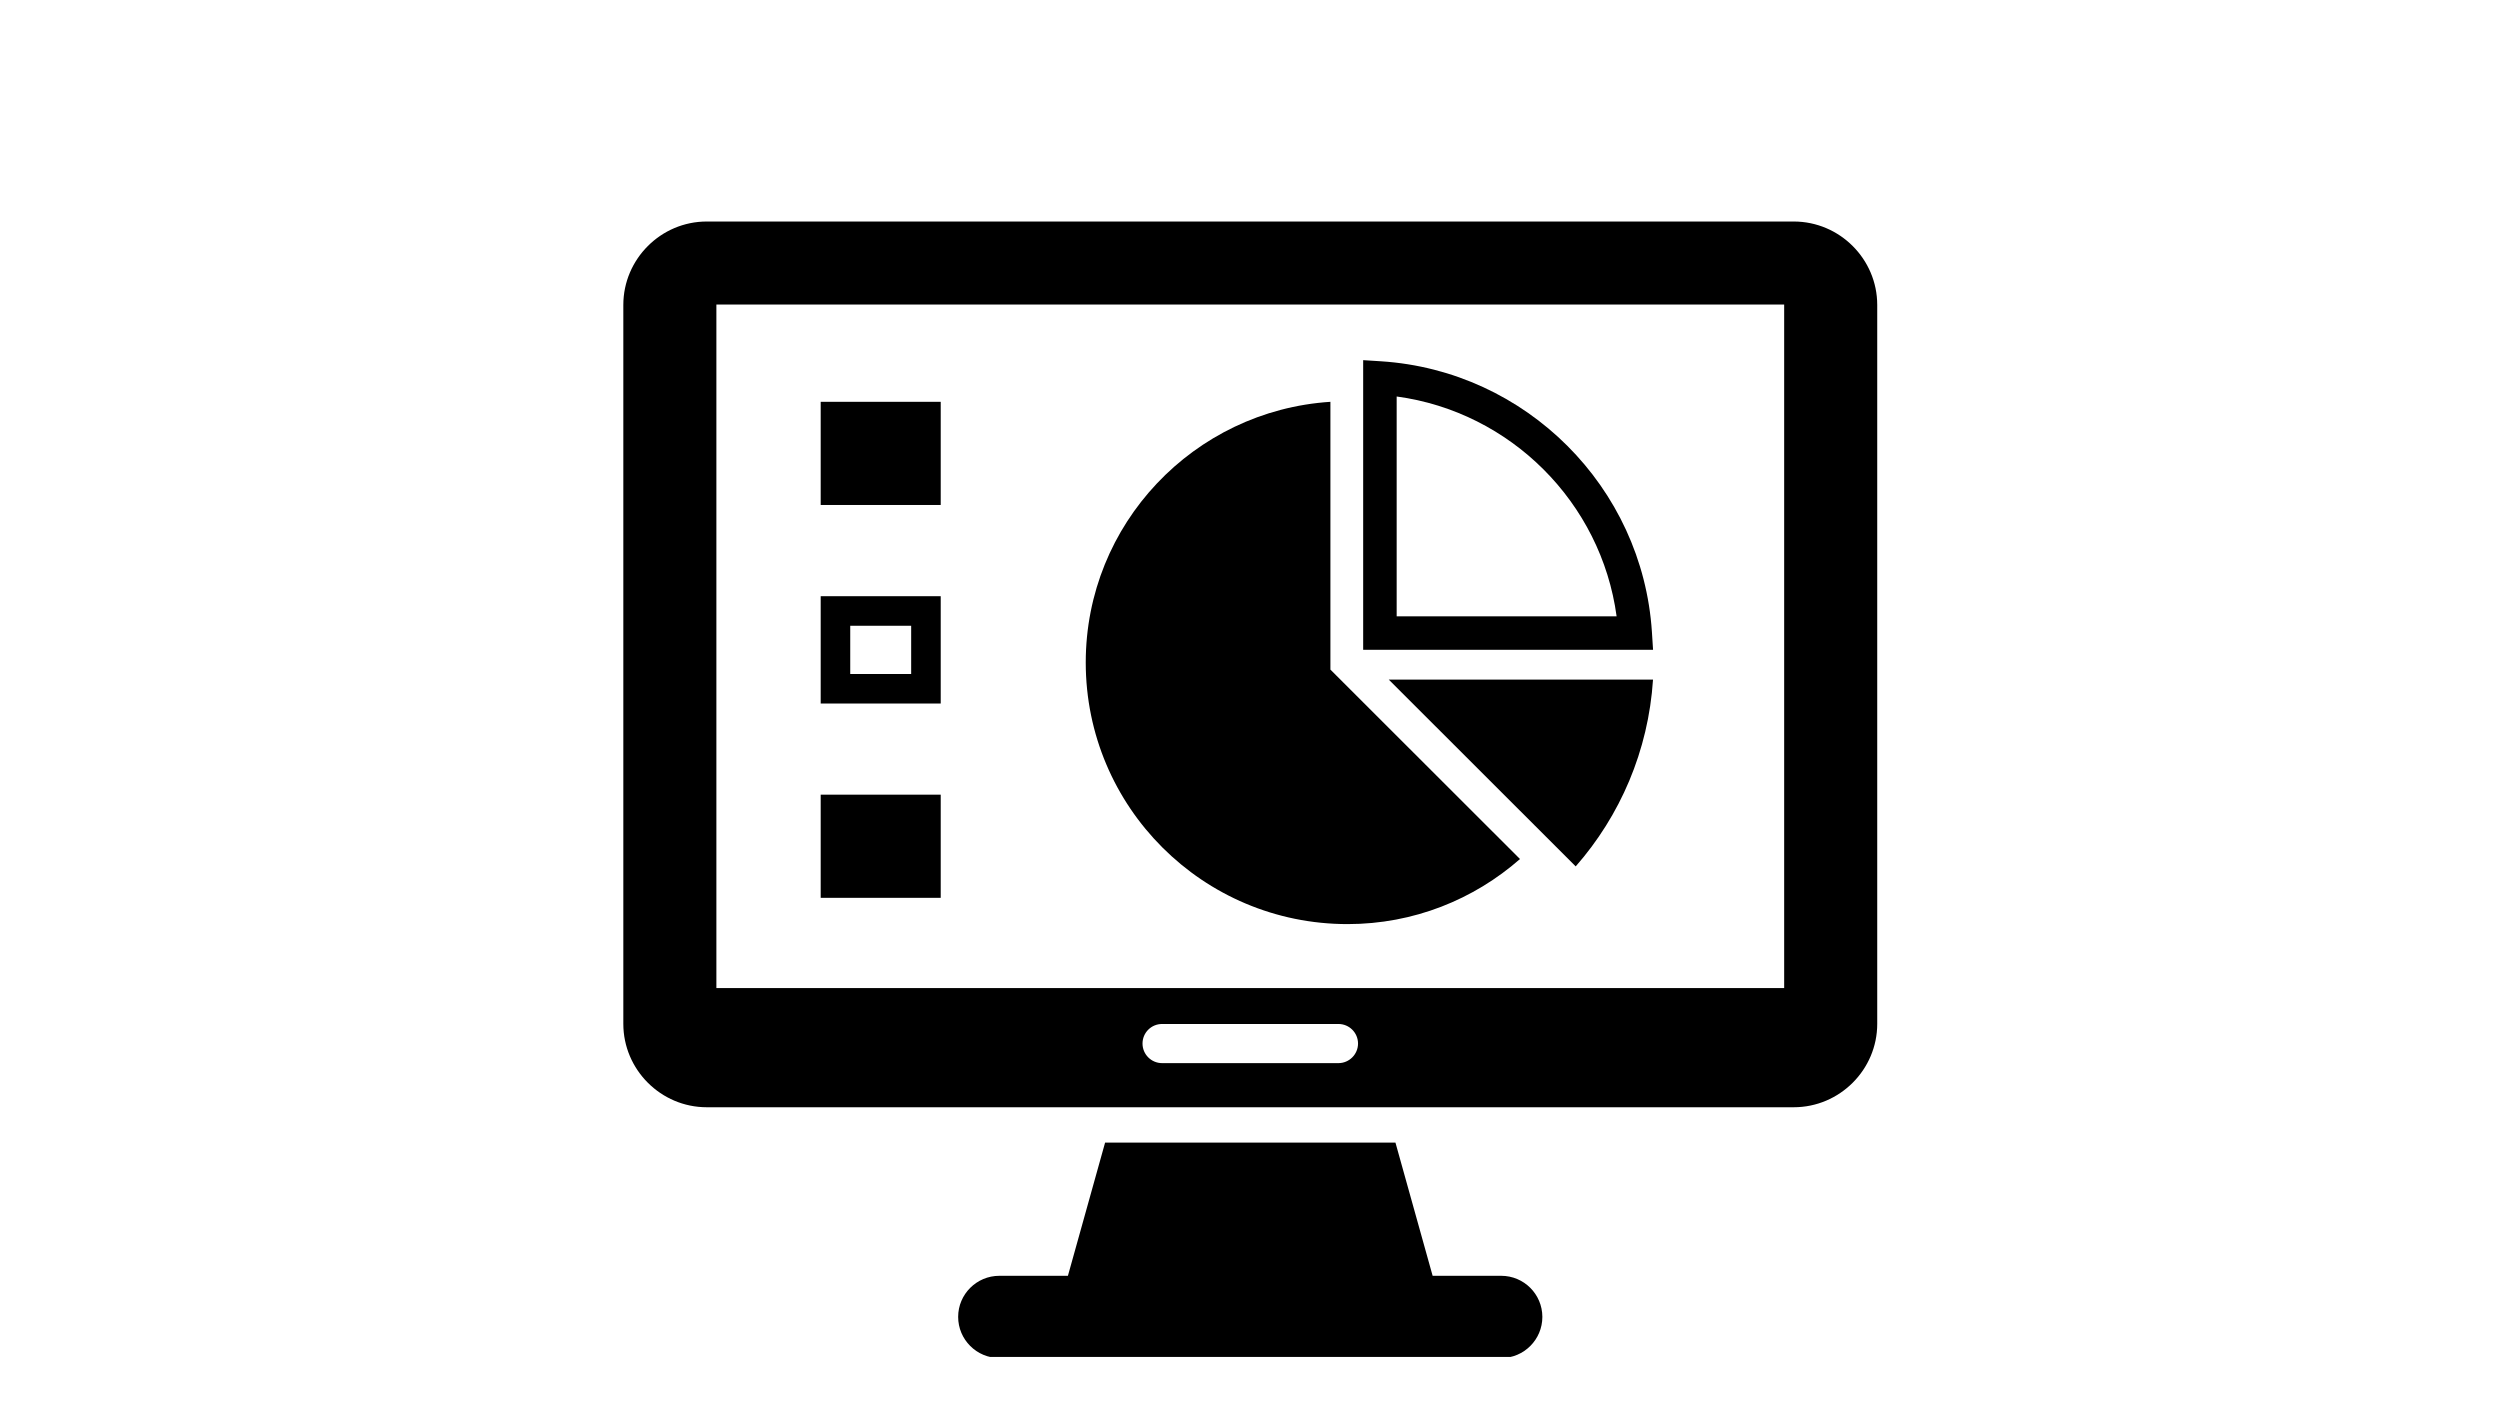
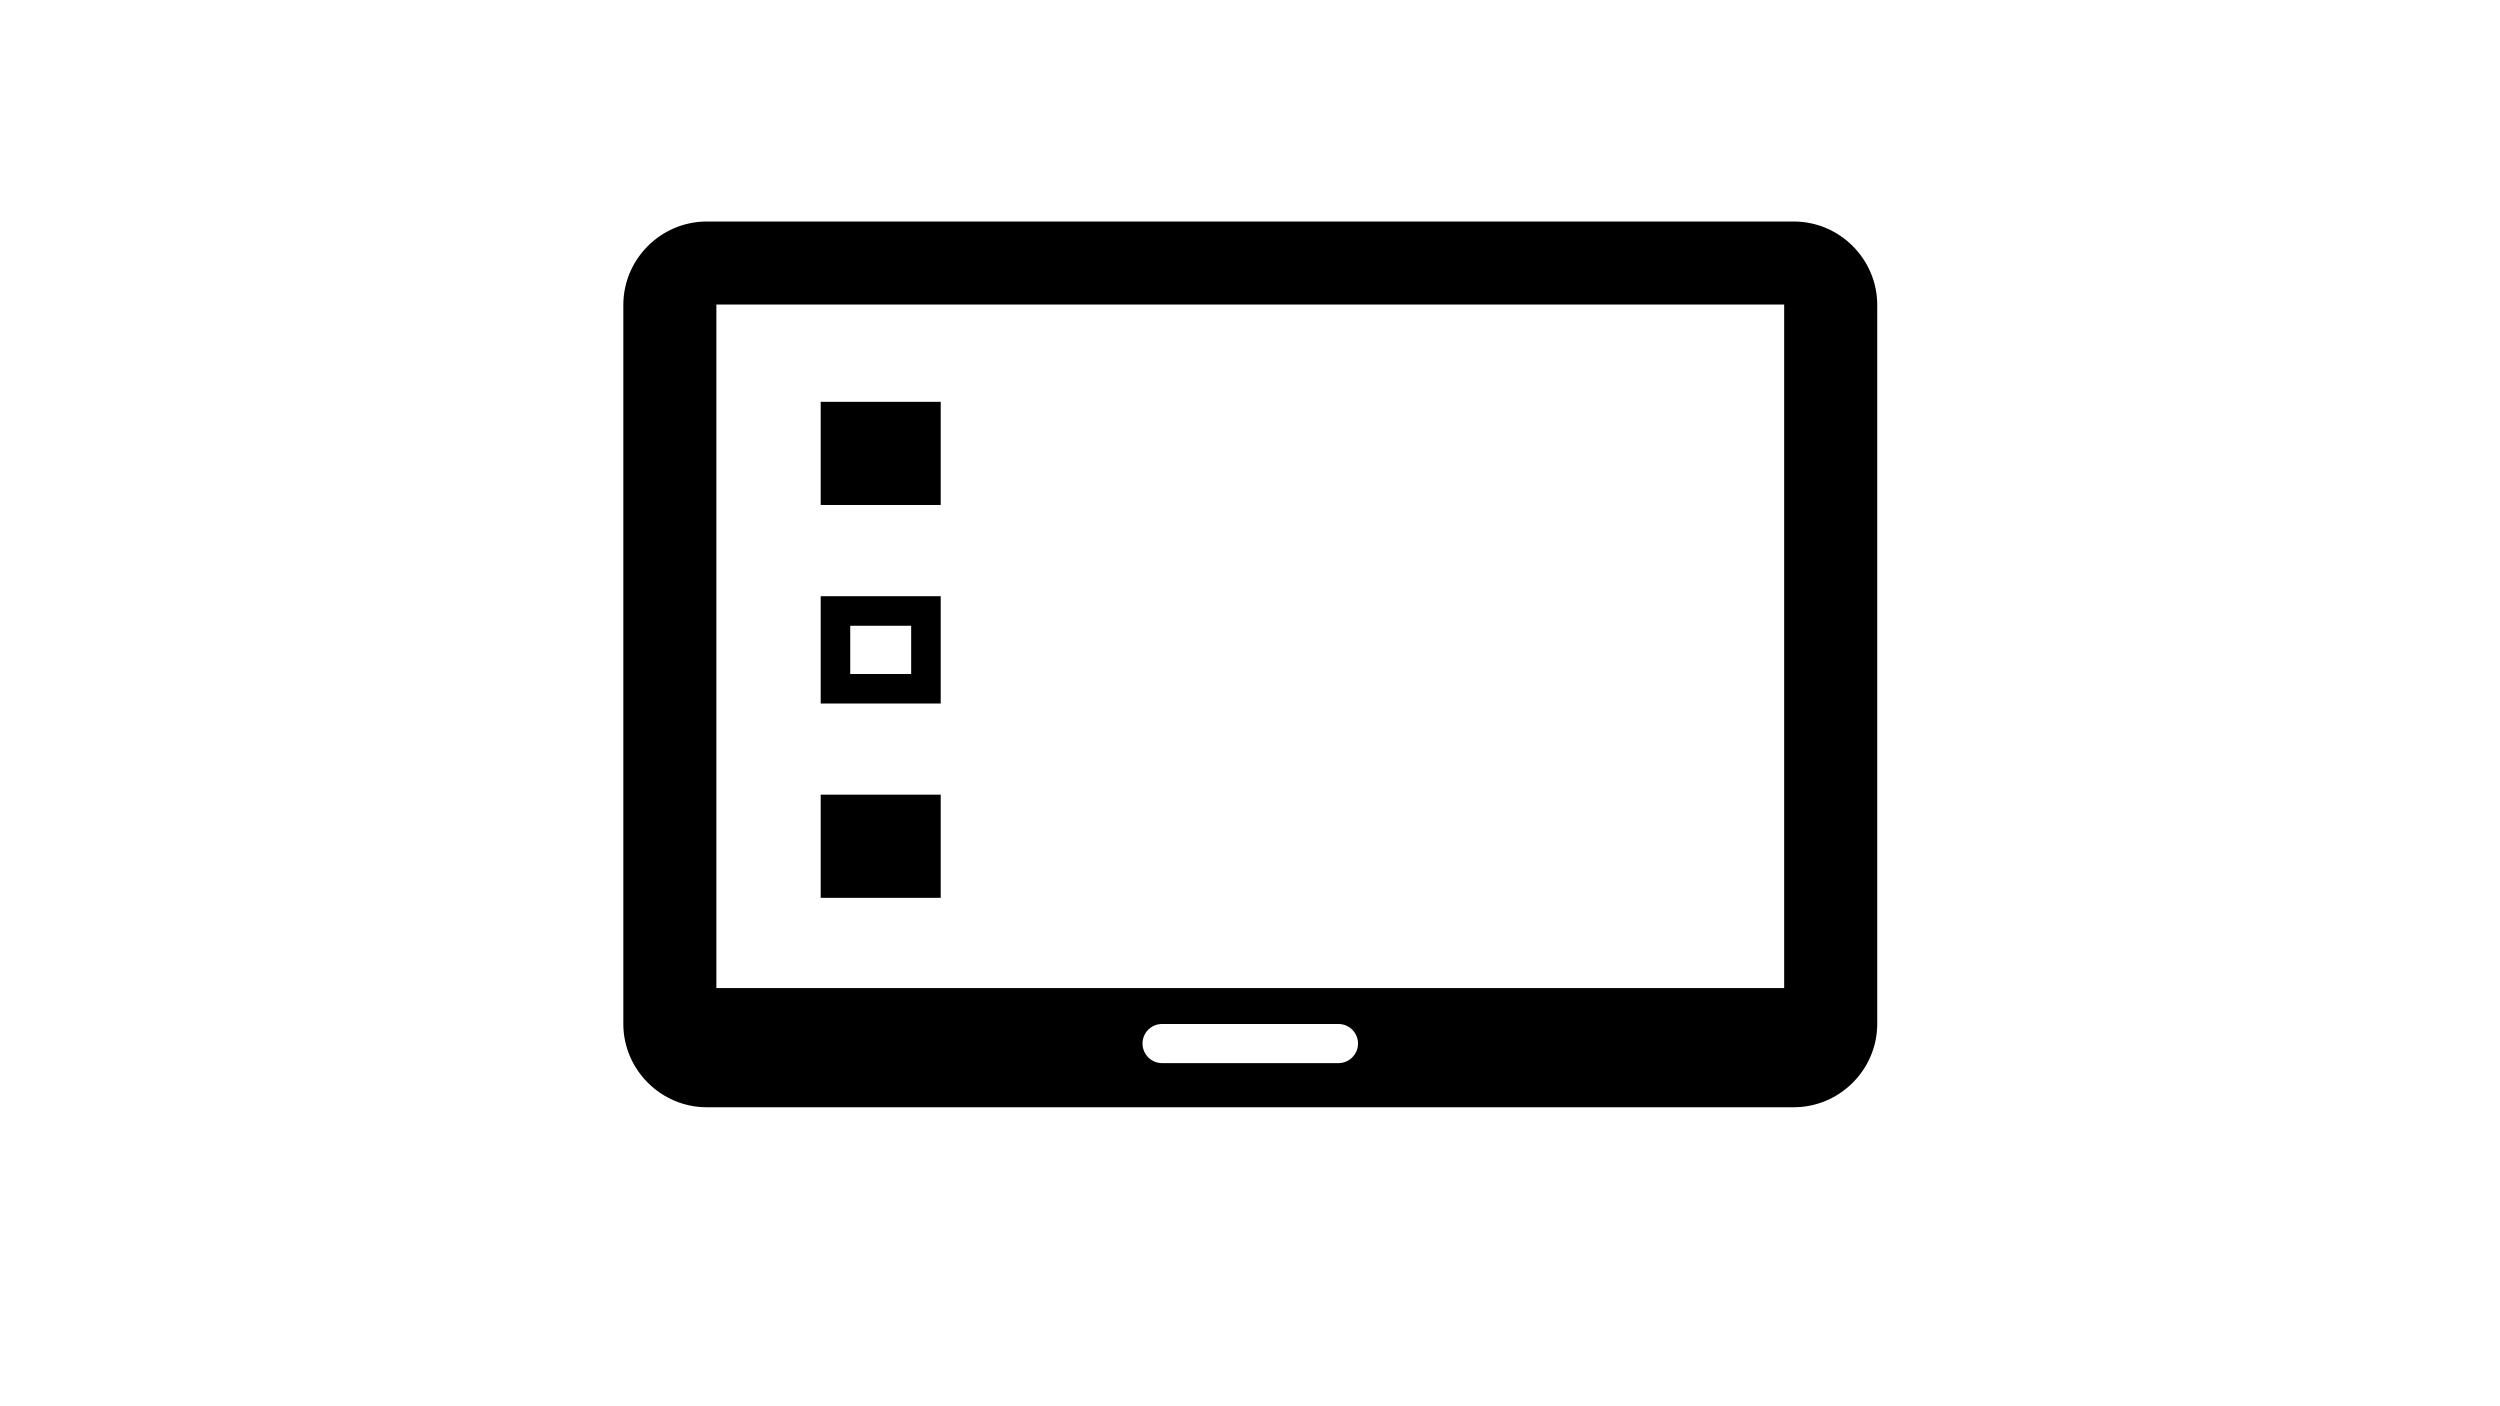
<svg xmlns="http://www.w3.org/2000/svg" width="1920" zoomAndPan="magnify" viewBox="0 0 1440 810" height="1080" preserveAspectRatio="xMidYMid meet" version="1.0">
  <defs>
    <clipPath id="938ff25728">
-       <path d="M 551 658 L 889 658 L 889 781.594 L 551 781.594 Z M 551 658" clip-rule="nonzero" />
-     </clipPath>
+       </clipPath>
    <clipPath id="a3cdf90c6c">
      <path d="M 359.035 127.594 L 1081.285 127.594 L 1081.285 638 L 359.035 638 Z M 359.035 127.594" clip-rule="nonzero" />
    </clipPath>
  </defs>
-   <rect x="-144" width="1728" fill="#ffffff" y="-81" height="972" fill-opacity="1" />
  <rect x="-144" width="1728" fill="#ffffff" y="-81" height="972" fill-opacity="1" />
  <g clip-path="url(#938ff25728)">
    <path fill="#000000" d="M 864.699 734.863 L 825.199 734.863 L 803.781 658.145 L 636.535 658.145 L 615.117 734.863 L 575.617 734.863 C 562.527 734.863 551.898 745.484 551.898 758.52 C 551.898 771.598 562.527 782.223 575.617 782.223 L 864.723 782.223 C 877.812 782.223 888.398 771.598 888.398 758.52 C 888.375 745.461 877.789 734.863 864.699 734.863 Z M 864.699 734.863" fill-opacity="1" fill-rule="nonzero" />
  </g>
  <g clip-path="url(#a3cdf90c6c)">
    <path fill="#000000" d="M 1033.188 127.594 L 407.086 127.594 C 380.68 127.594 359.035 149.223 359.035 175.652 L 359.035 589.723 C 359.035 616.152 380.68 637.777 407.086 637.777 L 1033.188 637.777 C 1059.641 637.777 1081.285 616.152 1081.285 589.723 L 1081.285 175.652 C 1081.285 149.223 1059.641 127.594 1033.188 127.594 Z M 770.941 612.363 L 669.375 612.363 C 663.125 612.363 658.09 607.289 658.09 601.086 C 658.09 594.84 663.125 589.812 669.375 589.812 L 770.941 589.812 C 777.148 589.812 782.227 594.84 782.227 601.086 C 782.227 607.289 777.148 612.363 770.941 612.363 Z M 1027.68 569.109 L 412.637 569.109 L 412.637 175.426 L 1027.68 175.426 Z M 1027.68 569.109" fill-opacity="1" fill-rule="nonzero" />
  </g>
-   <path fill="#000000" d="M 799.945 391.469 L 907.605 499.043 C 933.176 469.883 949.449 432.582 952.137 391.469 Z M 799.945 391.469" fill-opacity="1" fill-rule="nonzero" />
-   <path fill="#000000" d="M 766.316 385.695 L 766.316 231.445 C 687.68 236.562 625.387 301.738 625.387 381.594 C 625.387 464.832 692.871 532.281 776.199 532.281 C 814.301 532.281 848.988 518.051 875.512 494.801 Z M 766.316 385.695" fill-opacity="1" fill-rule="nonzero" />
-   <path fill="#000000" d="M 952.16 374.285 L 785.184 374.285 L 785.184 207.449 L 795.453 208.102 C 878.984 213.469 946.086 280.562 951.504 364.023 Z M 804.48 355.004 L 931.168 355.004 C 922.297 289.426 870.117 237.262 804.48 228.379 Z M 804.48 355.004" fill-opacity="1" fill-rule="nonzero" />
  <path fill="#000000" d="M 472.719 231.445 L 541.852 231.445 L 541.852 290.867 L 472.719 290.867 Z M 472.719 231.445" fill-opacity="1" fill-rule="nonzero" />
  <path fill="#000000" d="M 541.852 405.227 L 472.719 405.227 L 472.719 343.414 L 541.852 343.414 Z M 489.738 388.223 L 524.836 388.223 L 524.836 360.438 L 489.738 360.438 Z M 489.738 388.223" fill-opacity="1" fill-rule="nonzero" />
  <path fill="#000000" d="M 472.719 457.727 L 541.852 457.727 L 541.852 517.148 L 472.719 517.148 Z M 472.719 457.727" fill-opacity="1" fill-rule="nonzero" />
</svg>